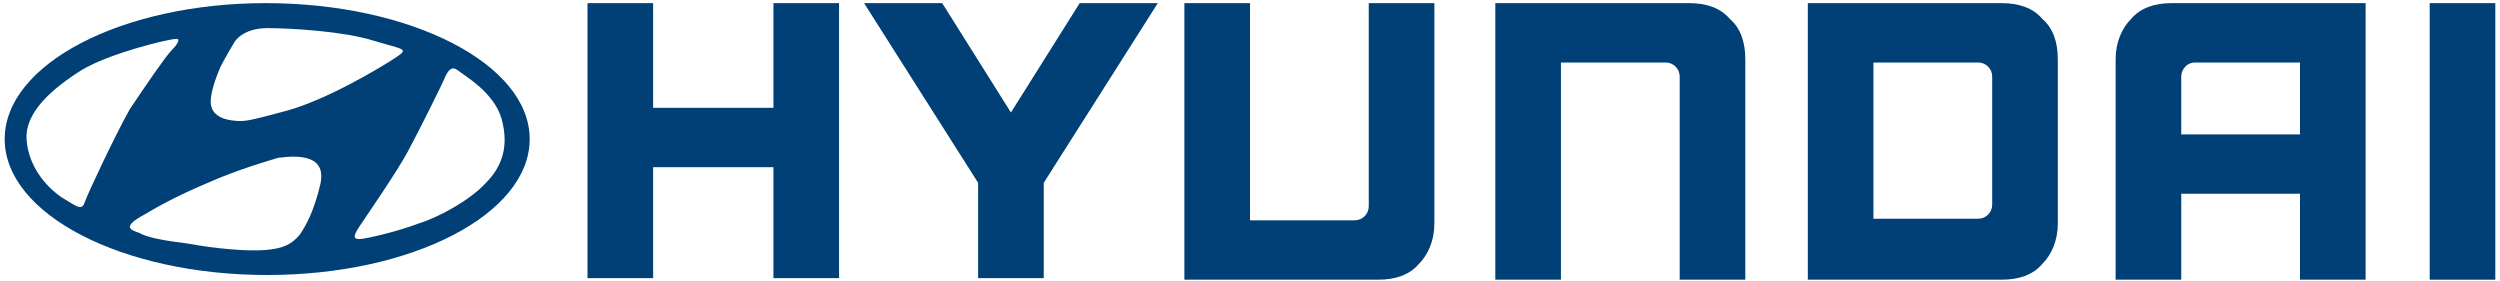
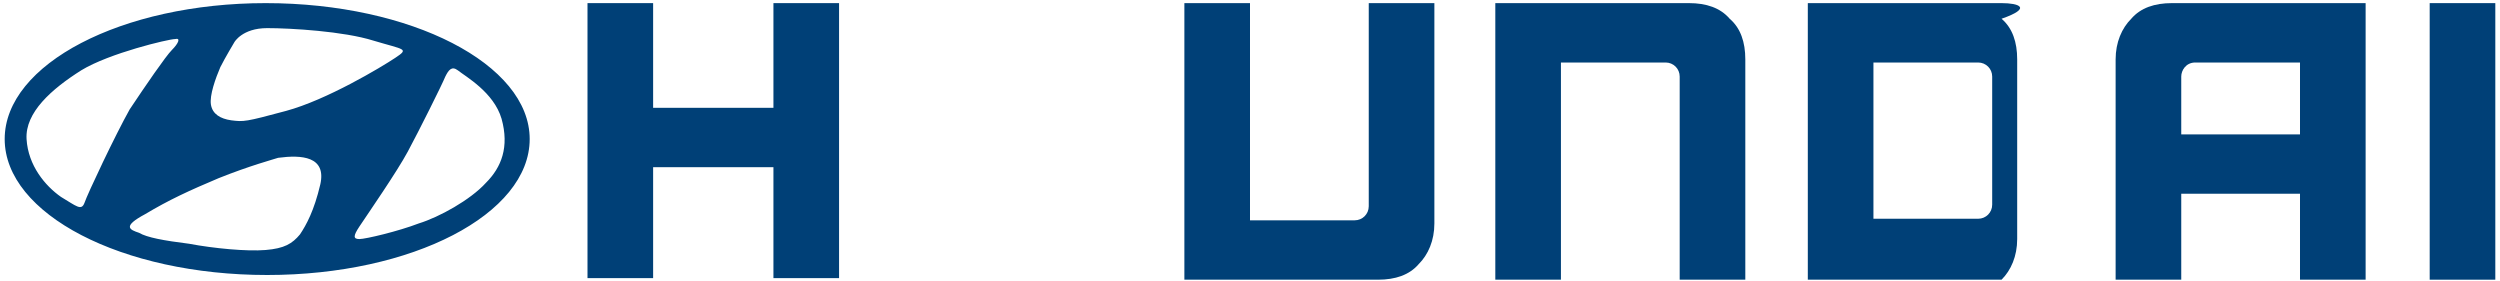
<svg xmlns="http://www.w3.org/2000/svg" version="1.1" id="Layer_1" x="0px" y="0px" width="160px" height="18px" viewBox="0 0 160 18" style="enable-background:new 0 0 160 18;" xml:space="preserve">
  <style type="text/css">
	.st0{fill:#004077;}
</style>
  <g>
    <polygon class="st0" points="49.5,0.2 49.5,6.9 41.8,6.9 41.8,0.2 37.6,0.2 37.6,17.8 41.8,17.8 41.8,10.7 49.5,10.7 49.5,17.8    53.7,17.8 53.7,0.2 53.5,0.2  " />
-     <polygon class="st0" points="69.1,0.2 64.7,7.2 60.3,0.2 55.3,0.2 62.6,11.7 62.6,17.8 66.8,17.8 66.8,11.7 74.1,0.2 73.7,0.2  " />
    <path class="st0" d="M87.6,0.2v13c0,0.5-0.4,0.9-0.9,0.9H80V0.2h-4.2v17.7h12.4c1.1,0,2-0.3,2.6-1c0.6-0.6,1-1.5,1-2.6V0.2h-0.2   H87.6z" />
    <path class="st0" d="M108.1,0.2H95.7v17.7h4.2V4h6.7c0.5,0,0.9,0.4,0.9,0.9v13h4.2V3.8c0-1.1-0.3-2-1-2.6   C110.1,0.5,109.2,0.2,108.1,0.2z" />
-     <path class="st0" d="M128.1,0.2h-12.4v17.7h12.4c1.1,0,2-0.3,2.6-1c0.6-0.6,1-1.5,1-2.6V3.8c0-1.1-0.3-2-1-2.6   C130.1,0.5,129.2,0.2,128.1,0.2z M127.5,13.1c0,0.5-0.4,0.9-0.9,0.9h-6.7V4h6.7c0.5,0,0.9,0.4,0.9,0.9V13.1z" />
+     <path class="st0" d="M128.1,0.2h-12.4v17.7h12.4c0.6-0.6,1-1.5,1-2.6V3.8c0-1.1-0.3-2-1-2.6   C130.1,0.5,129.2,0.2,128.1,0.2z M127.5,13.1c0,0.5-0.4,0.9-0.9,0.9h-6.7V4h6.7c0.5,0,0.9,0.4,0.9,0.9V13.1z" />
    <path class="st0" d="M136.4,1.2c-0.6,0.6-1,1.5-1,2.6v14.1h4.2v-5.5h7.6v5.5h4.2V0.2H139C137.9,0.2,137,0.5,136.4,1.2z M139.6,4.9   c0-0.4,0.3-0.9,0.9-0.9h6.7v4.6h-7.6V4.9z" />
    <rect x="155.5" y="0.2" class="st0" width="4.2" height="17.7" />
    <path class="st0" d="M17,0.2C7.8,0.2,0.3,4.1,0.3,8.9c0,4.8,7.5,8.7,16.8,8.7c9.3,0,16.8-3.9,16.8-8.7C33.9,4.1,26.3,0.2,17,0.2z    M14.1,4.3C14.4,3.7,15,2.7,15,2.7s0.5-0.9,2.1-0.9c1.5,0,4.9,0.2,6.8,0.8c2,0.6,2.3,0.5,1.4,1.1c-0.9,0.6-4.4,2.7-7,3.4   c-2.6,0.7-2.7,0.7-3.5,0.6c-0.7-0.1-1.2-0.4-1.3-1C13.4,6.1,13.8,5,14.1,4.3z M5.4,13c-0.2,0.5-0.5,0.2-1.5-0.4   c-1-0.7-2.1-2-2.2-3.7C1.6,7.2,3.3,5.7,5.2,4.5c1.8-1.1,5.6-2,6-2c0.4-0.1,0.2,0.3-0.2,0.7C10.6,3.6,9.3,5.5,8.3,7   C7.4,8.6,5.6,12.4,5.4,13z M20.5,11.8c-0.4,1.7-0.9,2.6-1.3,3.2c-0.5,0.6-1,0.9-2.2,1s-3.3-0.1-4.9-0.4c-1.6-0.2-2.7-0.4-3.2-0.7   c-0.6-0.2-1.1-0.4,0.4-1.2c1.5-0.9,2.8-1.5,4.7-2.3c2-0.8,3.5-1.2,3.8-1.3C19.3,9.9,20.9,10,20.5,11.8z M31.1,11.7   c-1,1.1-3,2.2-4.3,2.6c-1.3,0.5-3.4,1-3.8,1s-0.4-0.2,0-0.8c0.6-0.9,2.4-3.5,3.1-4.8c0.7-1.3,2.2-4.3,2.4-4.8   c0.2-0.4,0.4-0.7,0.8-0.4c0.5,0.4,2.3,1.4,2.8,3.1C32.6,9.4,32.1,10.7,31.1,11.7z" />
  </g>
</svg>